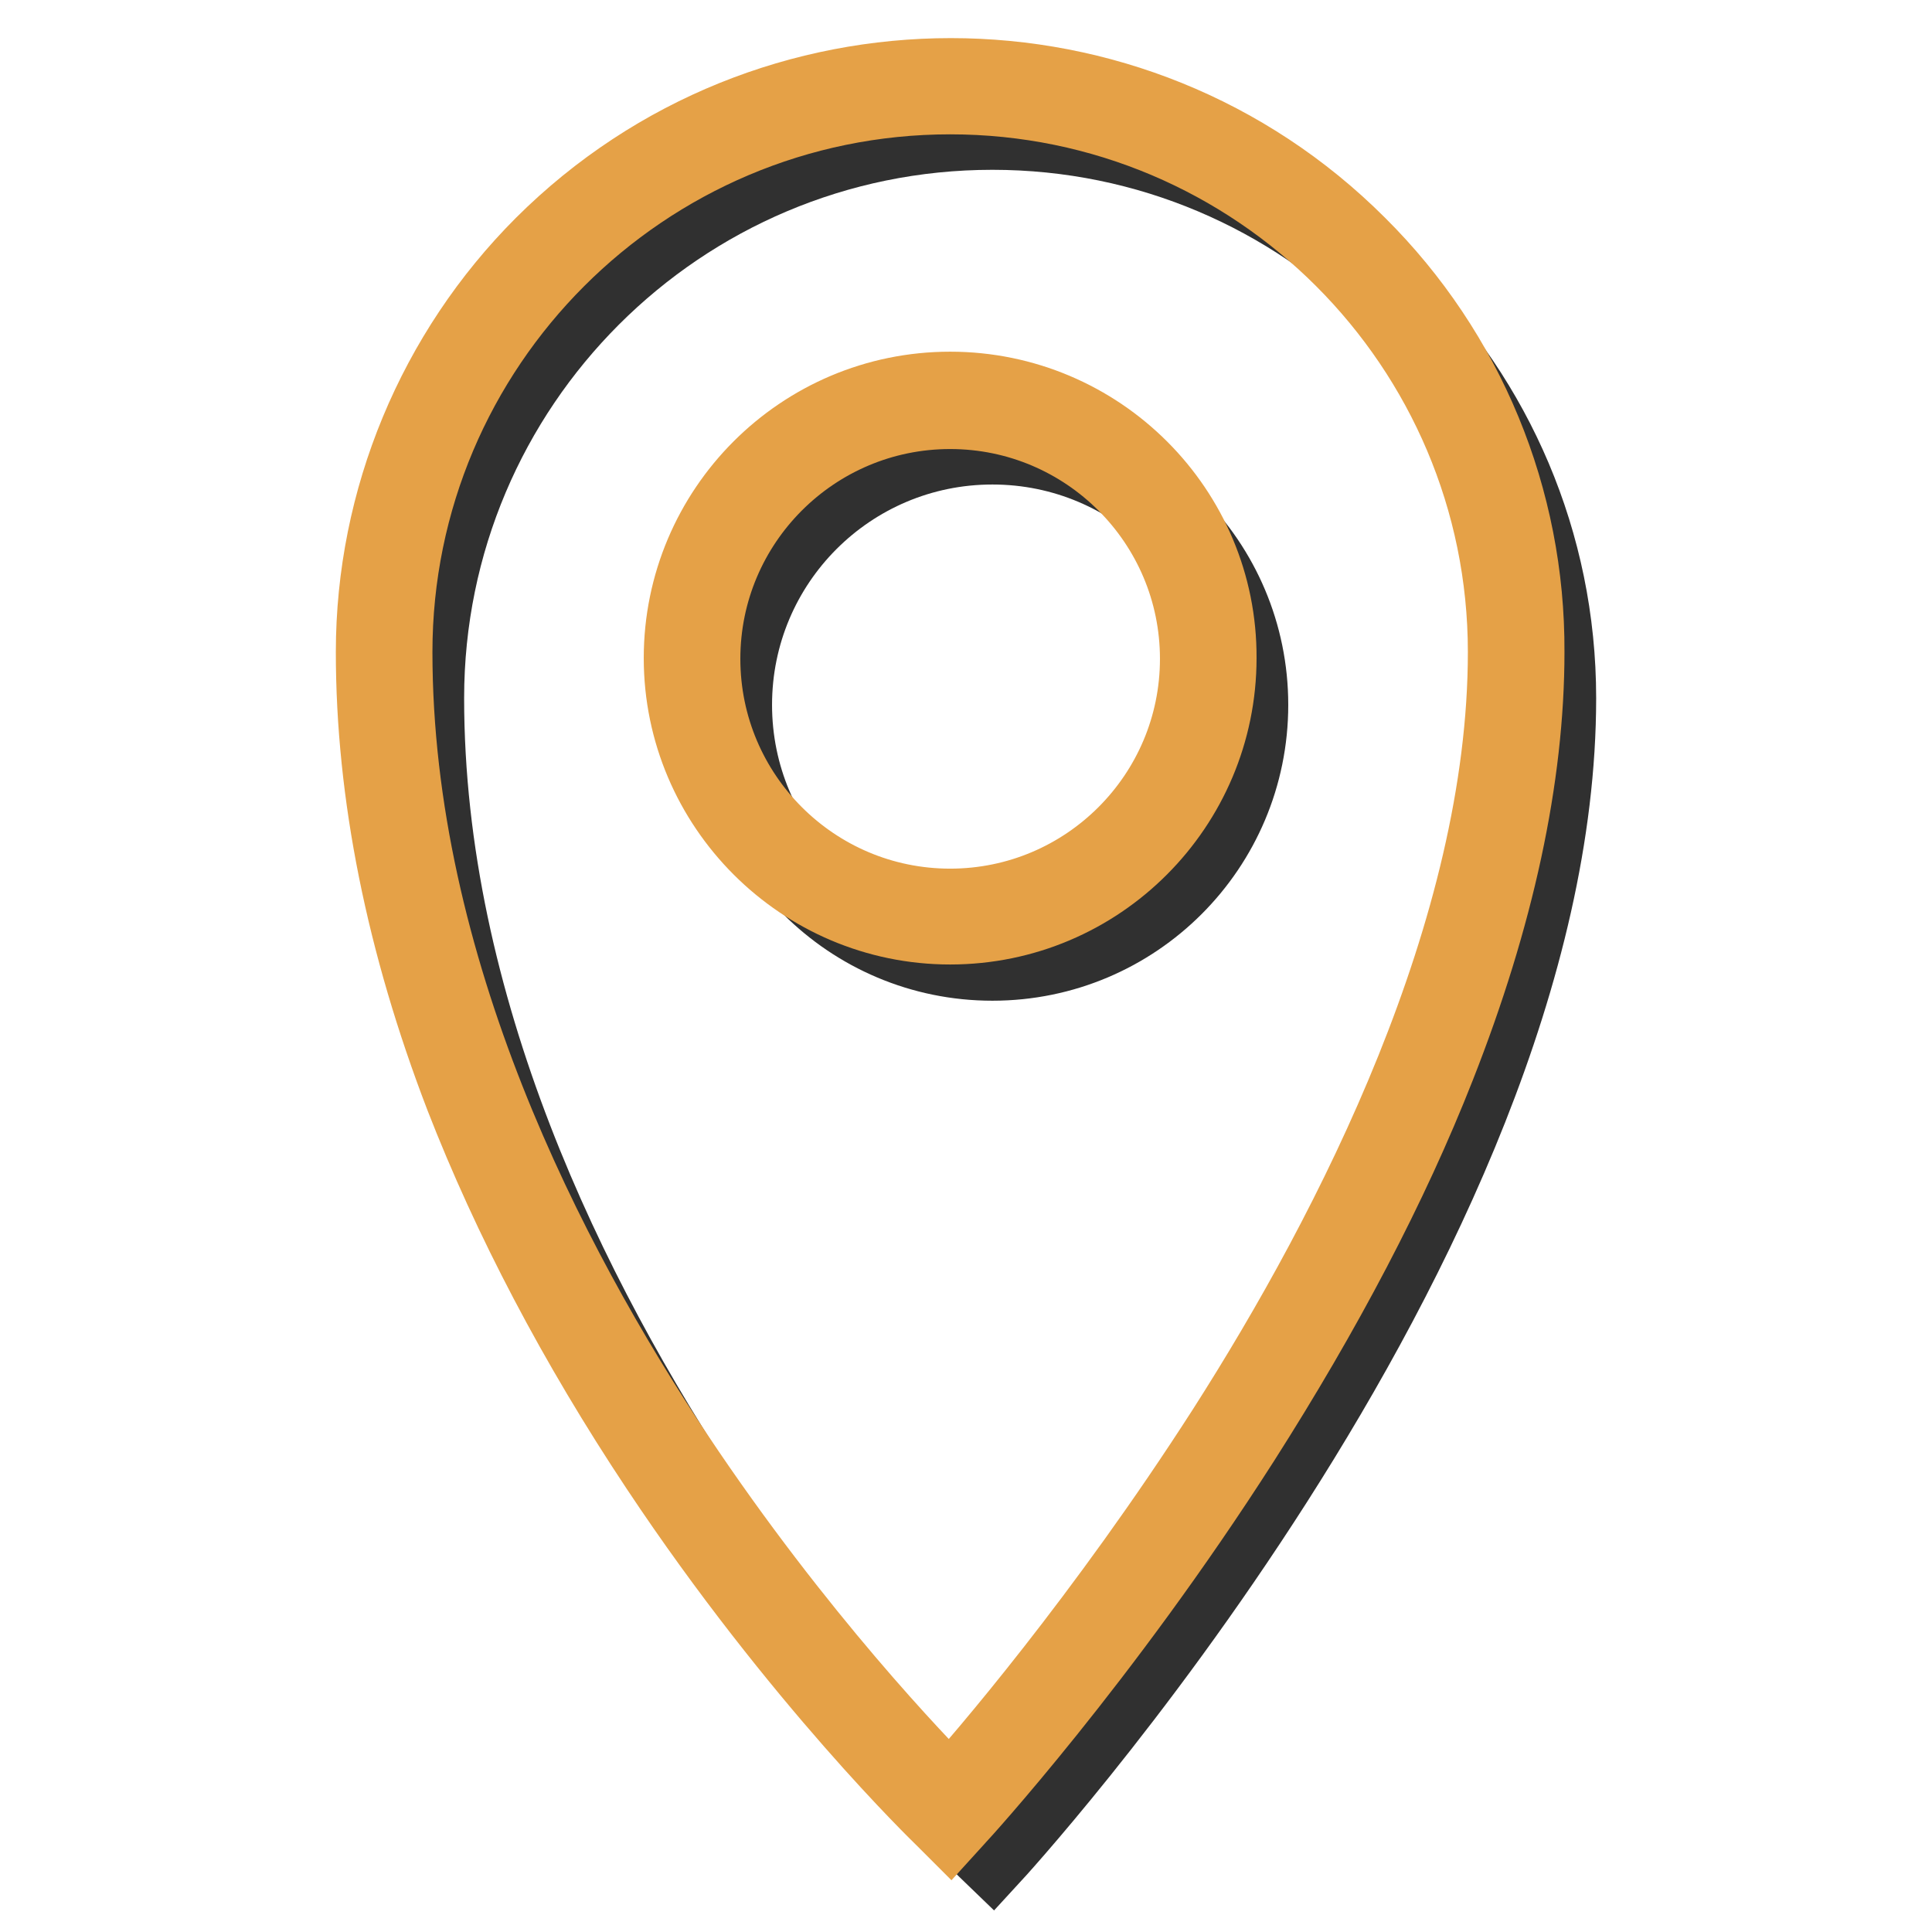
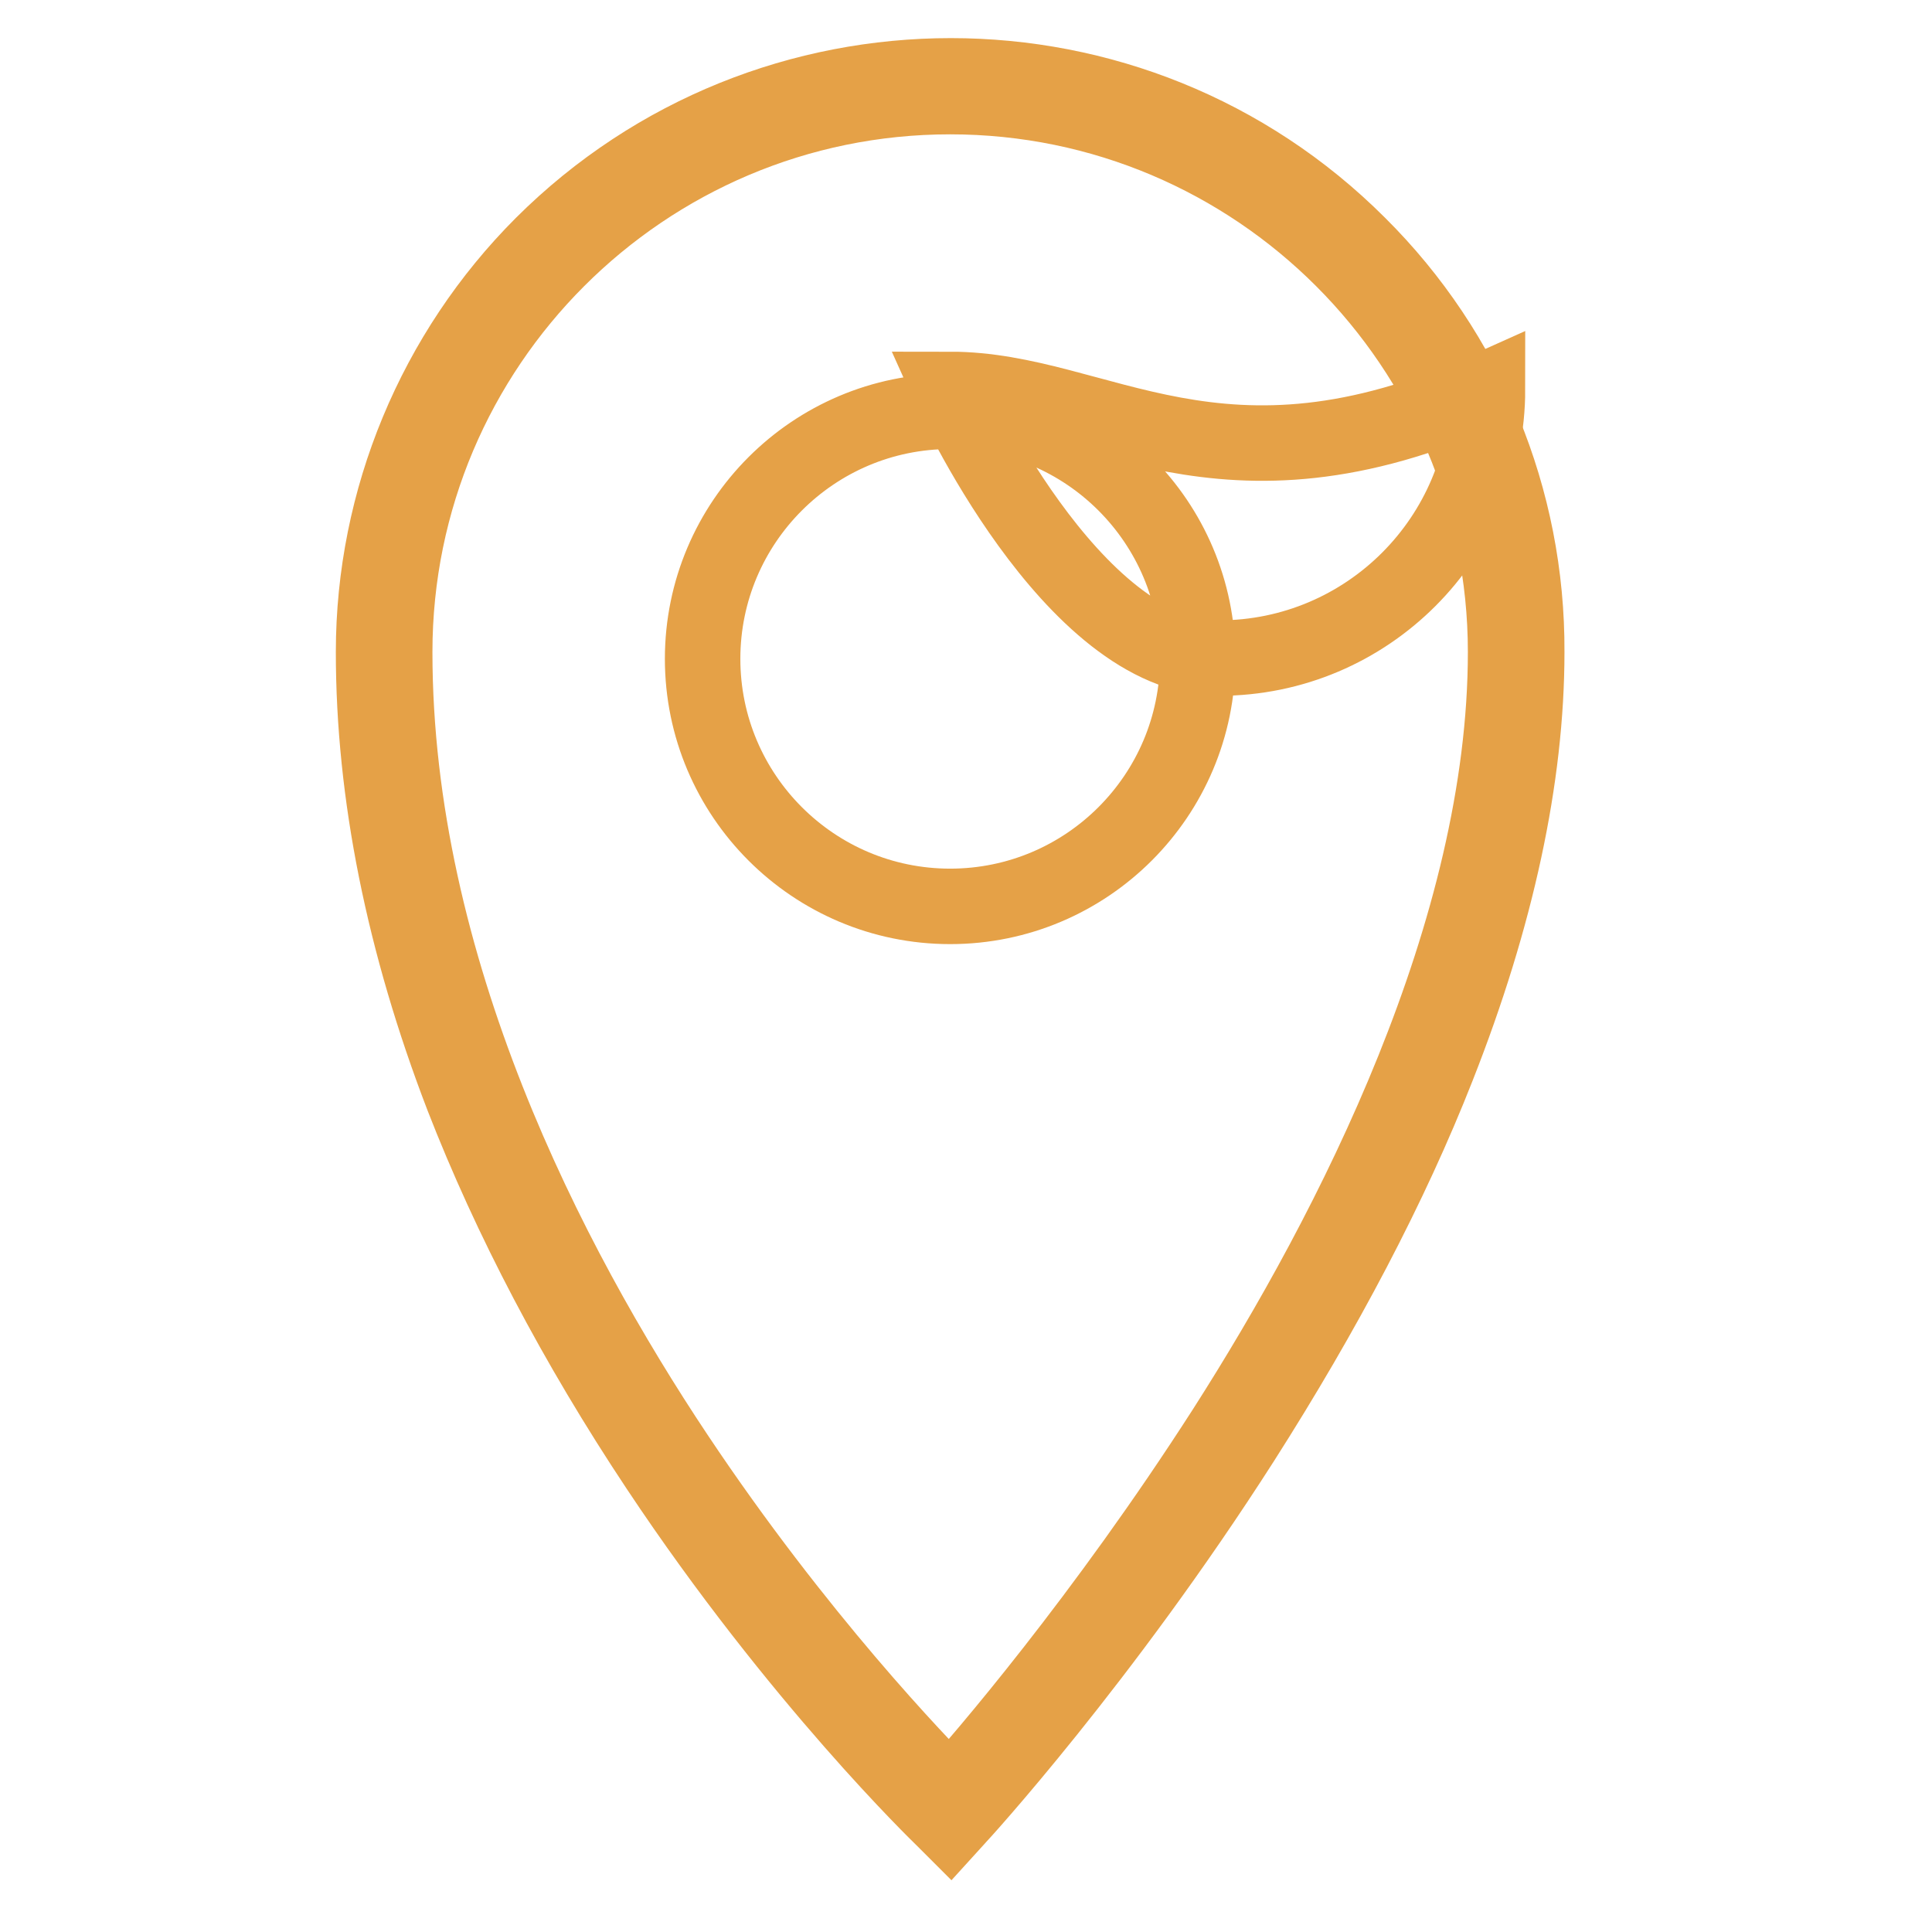
<svg xmlns="http://www.w3.org/2000/svg" version="1.1" x="0px" y="0px" viewBox="0 0 256 256" enable-background="new 0 0 256 256" xml:space="preserve">
  <g>
-     <path stroke-width="10" fill-opacity="0" stroke="#303030" d="M131.5,17.5c-41.4,0-75,33.6-75,75c0,81.5,75,153.5,75,153.5s75-81.4,75-153.5 C206.5,51.1,172.9,17.5,131.5,17.5z M131.5,127.6c-18.9,0-34.2-15.3-34.2-34.2s15.3-34.2,34.2-34.2c18.9,0,34.2,15.3,34.2,34.2 C165.7,112.3,150.4,127.6,131.5,127.6C131.5,127.6,131.5,127.6,131.5,127.6z" />
    <path stroke-width="10" fill-opacity="0" stroke="#e5a147" d="M180,32.4c-29.8-29.8-78.2-29.8-108.1,0c-14.3,14.3-22.4,33.8-22.4,54c0,18.8,4,38.6,11.8,58.9 c6.3,16.2,15,32.8,25.9,49.2c18.6,28,37.5,46.2,37.7,46.4l1,1l1-1.1c0.2-0.2,19.1-20.8,37.7-49.9c10.9-17.1,19.7-33.8,25.9-49.6 c7.8-19.8,11.8-38.3,11.8-54.9C202.4,66.1,194.4,46.7,180,32.4z M162.3,189.4c-16.1,25.1-32.3,43.9-36.4,48.4 c-4.2-4.2-20.3-20.9-36.3-44.9c-17-25.5-37.3-64.8-37.3-106.5c0-40.6,33-73.6,73.6-73.6c40.6,0,73.6,33,73.6,73.6 C199.5,123.3,179.3,162.8,162.3,189.4z" />
-     <path stroke-width="10" fill-opacity="0" stroke="#e5a147" d="M125.9,51.6c-19.7,0-35.6,16-35.6,35.6s16,35.6,35.6,35.6c19.7,0,35.6-16,35.6-35.6 C161.6,67.6,145.6,51.6,125.9,51.6z M125.9,120.1c-18.1,0-32.8-14.7-32.8-32.8c0-18.1,14.7-32.8,32.8-32.8 c18.1,0,32.8,14.7,32.8,32.8C158.7,105.4,144,120.1,125.9,120.1z" />
+     <path stroke-width="10" fill-opacity="0" stroke="#e5a147" d="M125.9,51.6s16,35.6,35.6,35.6c19.7,0,35.6-16,35.6-35.6 C161.6,67.6,145.6,51.6,125.9,51.6z M125.9,120.1c-18.1,0-32.8-14.7-32.8-32.8c0-18.1,14.7-32.8,32.8-32.8 c18.1,0,32.8,14.7,32.8,32.8C158.7,105.4,144,120.1,125.9,120.1z" />
  </g>
</svg>